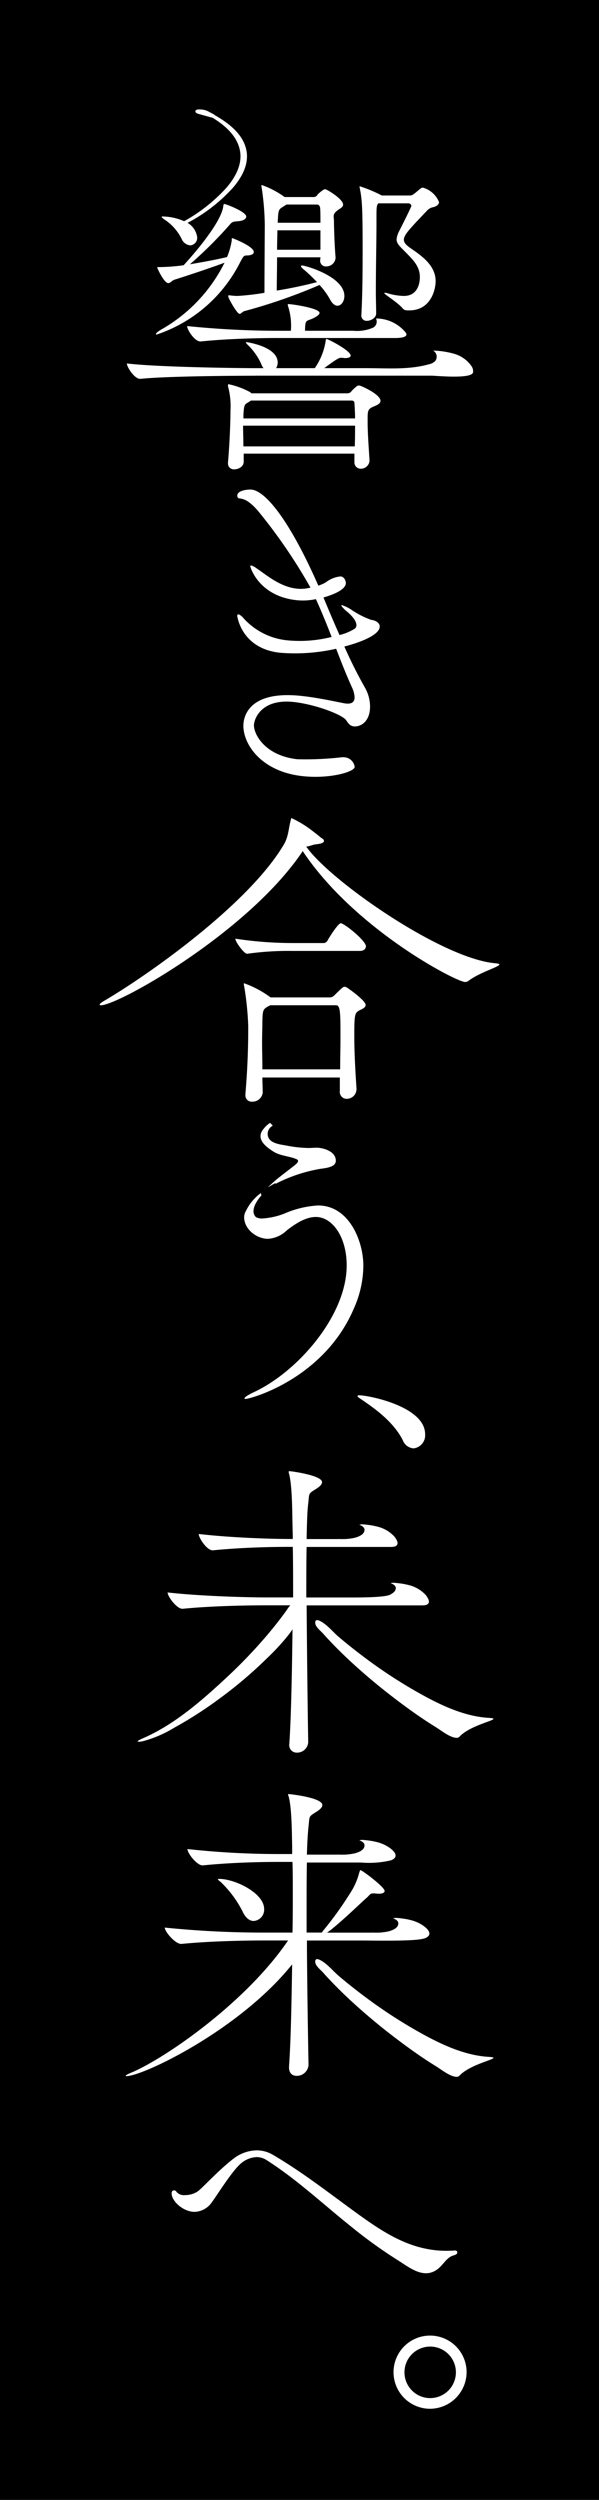
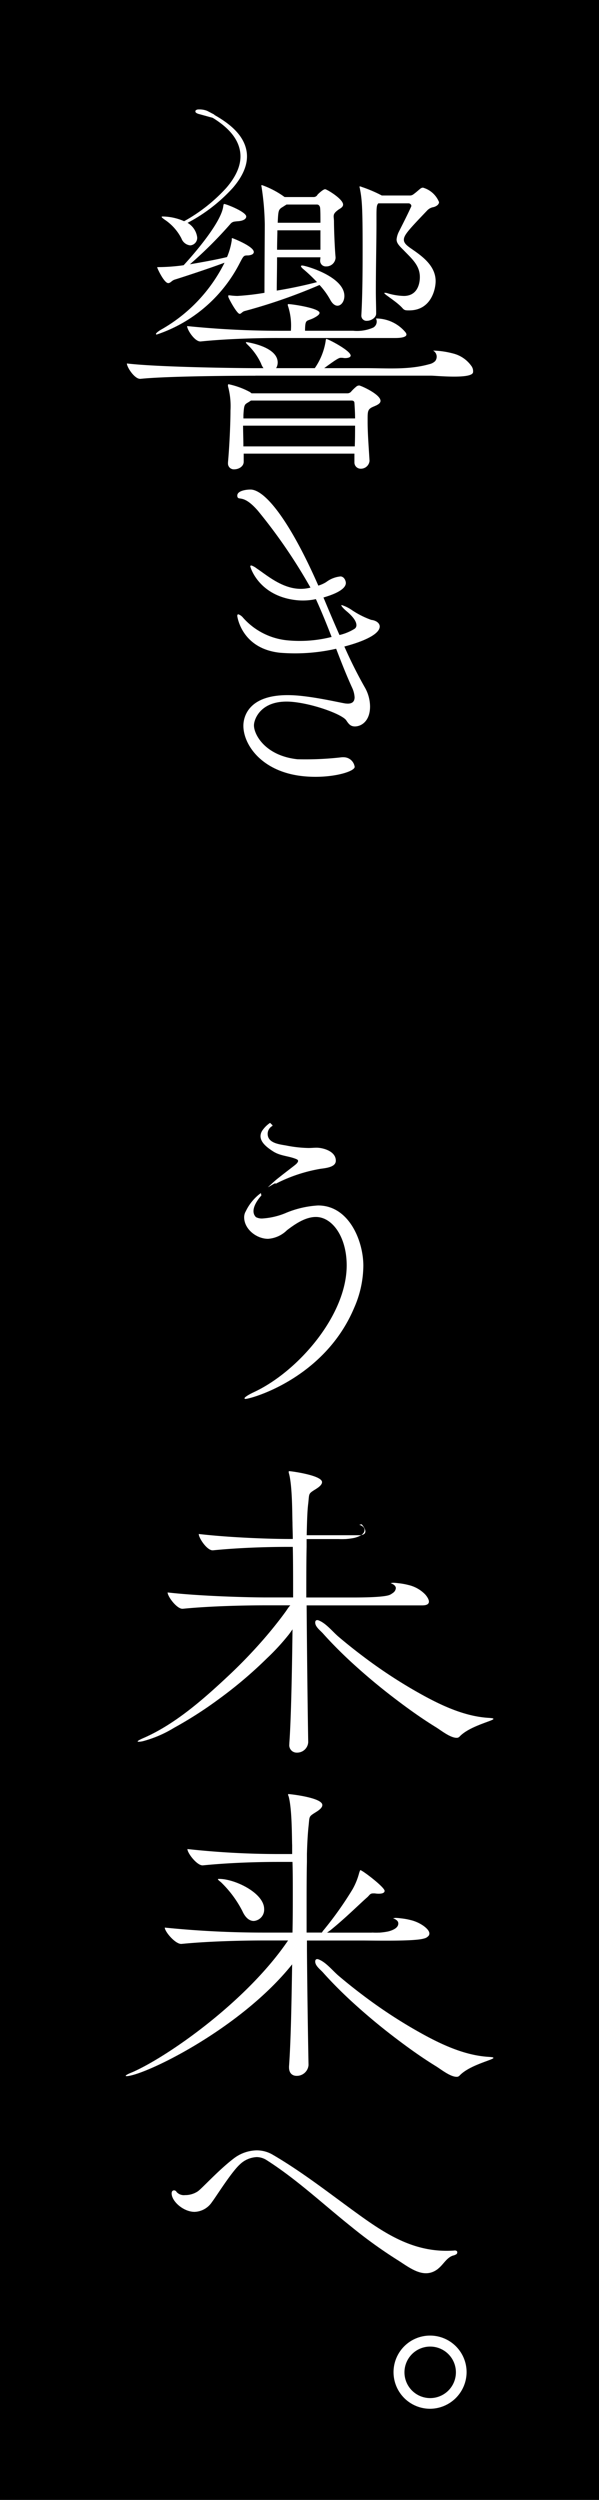
<svg xmlns="http://www.w3.org/2000/svg" width="96" height="400" viewBox="0 0 96 400">
  <defs>
    <clipPath id="a">
      <path data-name="長方形 3572" fill="none" d="M0 0h64.068v367.911H0z" />
    </clipPath>
  </defs>
  <path data-name="長方形 3579" d="M0 0h96v400H0z" />
  <g data-name="グループ 4999">
    <g data-name="グループ 4973" transform="translate(15.966 17.507)" clip-path="url(#a)" fill="#fff">
-       <path data-name="パス 2120" d="M64.068 136.806c0 .4-3.278 1.307-4.991 2.663a.973.973 0 01-.505.151c-1.361 0-17.66-8.393-26.029-20.955l-.052.1C23.822 131.629 3.025 143.342.2 143.342c-.152 0-.2-.05-.2-.1 0-.1.2-.3.705-.6 6.252-3.618 23.167-15.278 28.913-25.178.709-1.288.678-2.737 1.113-4.082a16.952 16.952 0 013.175 1.908c.513.38 1.012.778 1.505 1.183.13.107.5.31.536.489.116.607-1.308.578-1.683.7-.114.036-1.093.366-1.167.258 3.63 5.327 21.644 17.941 30.315 18.7.455.047.657.1.657.2m-21.436 6.469c0 .351-.4.6-.858.8-.908.452-.957.6-.957 4.323 0 2.363.151 5.276.352 8.242v.1a1.564 1.564 0 01-1.564 1.558 1.1 1.1 0 01-1.106-1.253v-2.161H26.086c0 .8.05 1.608.05 2.463a1.658 1.658 0 01-1.713 1.407 1 1 0 01-1.059-.943.924.924 0 010-.112v-.151c.4-4.774.454-8.142.454-10.906a48.37 48.37 0 00-.655-6.382.981.981 0 01-.05-.351c0-.05 0-.1.05-.1a16.149 16.149 0 014.234 2.262h9.438a1.03 1.03 0 00.755-.3c1.311-1.307 1.463-1.408 1.664-1.408a.979.979 0 01.556.251c.1.052 2.823 1.961 2.823 2.664m.044-9.4c0 .351-.253.754-.958.754H30.78a47.27 47.27 0 00-7.108.452h-.05c-.452 0-1.865-1.86-1.865-2.412a60.87 60.87 0 009.124.7h5.092a.787.787 0 00.554-.4c.353-.654 1.714-2.764 2.117-2.764a.3.3 0 01.2.051c1.159.553 3.831 2.864 3.831 3.619zM38.6 148.717c0-4.17 0-5.377-.705-5.377H27.346c-1.16.6-1.21.654-1.26 2.513 0 1-.05 2.161-.05 3.468 0 1.256.05 2.713.05 4.272H38.55c0-1.759.049-3.418.049-4.875" />
      <path data-name="パス 2121" d="M21.179 20.7c0-.051 0-.1.1-.1.051 0 3.428 1.307 3.428 2.211 0 .3-.3.5-.908.553-.705 0-.705 0-1.361 1.256A23.2 23.2 0 019.132 36.028a.111.111 0 01-.1-.1c0-.15.454-.5 1.008-.8a25.185 25.185 0 009.98-10.6c-2.57.955-6.553 2.262-8.014 2.713-.454.151-.655.554-1.008.554-.656 0-1.765-2.363-1.765-2.513 0-.05.05-.05.2-.05a30.579 30.579 0 003.679-.252l.353-.05c1.765-1.911 6.05-6.885 6.352-9.447.05-.252.05-.352.151-.352.3 0 3.529 1.256 3.529 2.011 0 .351-.4.7-1.412.754-.5.05-.755.05-1.058.351a66.755 66.755 0 01-6.555 6.533c2.068-.352 4.287-.754 5.949-1.156a11.18 11.18 0 00.755-2.663zm-7.108-2.564a3.163 3.163 0 011.564 2.313 1.205 1.205 0 01-1.11 1.306 1.691 1.691 0 01-1.412-1.106 7.98 7.98 0 00-2.772-3.065c-.251-.2-.4-.3-.4-.4 0-.05.1-.05.253-.05a8.8 8.8 0 013.226.7m11.54 24.777c-2.723 0-14.082.05-18.418.5H6.49c-.908 0-2.12-1.86-2.12-2.463 4.992.6 18.014.754 20.837.754h1.059a2.641 2.641 0 01-.4-.754 10.035 10.035 0 00-2.168-3.015c-.2-.2-.252-.3-.252-.352a.05.05 0 01.051-.05c.1 0 5.041.7 5.041 3.267a1.723 1.723 0 01-.252.9h6.2a10.451 10.451 0 001.715-4.17c.05-.351.05-.5.151-.5.252 0 3.881 1.86 3.881 2.663 0 .2-.252.4-.907.4-.151 0-.353-.05-.556-.05h-.1c-.252 0-.5.05-2.672 1.658h6.68c3.4 0 6.856.3 10.152-.633a1.961 1.961 0 00.934-.48 1.126 1.126 0 00-.32-1.7 13.961 13.961 0 013.37.511 5.094 5.094 0 012.744 1.925 1.4 1.4 0 01.285 1.069c-.265 1.083-5.911.512-6.685.512H24.96m3.53-6.027c-2.722 0-7.915.1-12.3.553h-.051c-.907 0-2.116-1.86-2.116-2.463a146.08 146.08 0 0014.719.754h1.915v-.1a10.016 10.016 0 00-.452-3.819.683.683 0 01-.05-.252c0-.05 0-.1.1-.1.6 0 4.991.654 4.991 1.407 0 .251-.353.5-.708.7-1.31.754-1.561.151-1.613 1.86v.3h7.7a6.484 6.484 0 003.211-.5 1.1 1.1 0 00.454-1.465 6.144 6.144 0 014.7 2.177c.763.915-1.1.949-1.615.949H28.49m14.768 19.654a1.38 1.38 0 01-1.412 1.257.991.991 0 01-1.01-.973v-1.439H23.09v1.307c0 .754-.807 1.206-1.513 1.206a.936.936 0 01-1.005-.86v-.246c.252-2.815.4-6.382.4-8.292a12.113 12.113 0 00-.352-3.718.986.986 0 01-.05-.352c0-.1.05-.15.1-.15a12.736 12.736 0 013.427 1.256l.252.2h15.382a.789.789 0 00.6-.3 6.876 6.876 0 01.907-.855.953.953 0 01.353-.1c.252 0 3.428 1.407 3.428 2.463 0 .5-.755.754-1.21.955-.807.352-.857.7-.857 1.86v.553c0 1.911.2 4.373.3 6.132zm-5.443-32.466a1.478 1.478 0 01-1.513 1.357.9.9 0 01-.958-.832.92.92 0 010-.124v-.05l.05-.452h-6.955c0 1.961-.052 4.07-.052 5.327a72.6 72.6 0 006.453-1.357 26.389 26.389 0 00-2.168-2.058c-.3-.251-.4-.4-.4-.5 0-.05.052-.1.2-.1.505 0 6.755 1.759 6.755 4.875 0 .855-.5 1.558-1.108 1.558-.4 0-.807-.3-1.161-.955a12.119 12.119 0 00-1.713-2.363 87.981 87.981 0 01-12 4.17c-.4.1-.554.452-.806.452-.4 0-1.613-2.161-1.815-2.714v-.153c0-.1 0-.1.1-.1h.1a10.615 10.615 0 001.26.1 39.813 39.813 0 004.335-.5c0-3.216.051-9.95.051-10.905a42.47 42.47 0 00-.5-5.93c0-.1-.051-.2-.051-.3s.051-.1.1-.1a14.139 14.139 0 013.629 1.911h4.689a.709.709 0 00.6-.4c.051-.05.857-.854 1.21-.854.252 0 2.873 1.557 2.873 2.462 0 .452-.554.654-.806.855-.605.452-.705.7-.705 1.056 0 .2.05.452.05.8 0 1.005.1 4.02.252 5.679zM22.99 50.602c0 .955.051 2.111.051 3.317H40.89c.05-1.206.05-2.312.05-3.317m0-1.156c0-.855-.05-1.658-.1-2.463 0-.05 0-.4-.452-.4H24.255l-.3.2c-.707.452-.808.3-.908 2.11v.553M35.39 19.343h-6.9c0 .754-.05 1.86-.05 3.115h6.95zm-5.44-4.122l-.553.352c-.757.452-.757.553-.857 2.562h6.85c0-1 0-1.911-.05-2.361 0-.1-.1-.554-.5-.554zm19.56 16.937c-.556 0-.705-.05-1.008-.4-.908-1.006-2.874-2.162-2.874-2.363 0-.05 0-.05.1-.05a1.146 1.146 0 01.353.05 9.848 9.848 0 002.673.452c2.269 0 2.57-2.111 2.57-3.015 0-1.861-1.26-2.915-2.57-4.273-.757-.754-1.16-1.156-1.16-1.758a3.457 3.457 0 01.353-1.206c.4-.8 1.513-2.965 2.016-4.12v-.048a.479.479 0 00-.4-.4H44.67c-.253.251-.3.6-.3 1.96v1.307c0 2.764-.1 6.936-.1 10.906 0 1.156.05 2.363.05 3.467 0 .654-.807 1.156-1.463 1.156a.821.821 0 01-.907-.725.811.811 0 010-.179v-.05c.2-3.618.2-7.688.2-10.905 0-6.232-.1-7.639-.452-9.348 0-.1-.051-.15-.051-.2 0-.1.051-.1.1-.1a2.013 2.013 0 01.3.1 21.916 21.916 0 013.176 1.357h4.587a.929.929 0 00.556-.251c.251-.151.957-.8 1.058-.855a.674.674 0 01.4-.15 3.956 3.956 0 012.572 2.311c0 .352-.353.654-.857.8a1.769 1.769 0 00-1.049.548c-2.924 3.065-3.729 3.92-3.729 4.674 0 .452.3.8 1.008 1.307 1.663 1.155 4.083 2.713 4.083 5.326 0 1.257-.705 4.674-4.234 4.674z" />
      <path data-name="パス 2122" d="M39.508 95.062c.969.1 1.356-.306 1.356-1.01a4.192 4.192 0 00-.387-1.5c-.921-2.01-1.745-4.108-2.568-6.256a29.741 29.741 0 01-9.013.638c-6.2-.668-6.834-5.863-6.834-5.863 0-.2.048-.3.194-.28a1.73 1.73 0 01.727.53 10.87 10.87 0 007.075 3.626 20.777 20.777 0 007.124-.54c-.775-1.995-1.6-4.042-2.52-6.051a9.851 9.851 0 01-3.1.169c-6.057-.652-7.415-5.271-7.415-5.422 0-.1.1-.14.194-.129a3.186 3.186 0 01.873.5c1.454.961 3.683 2.91 6.347 3.2a6.012 6.012 0 002.23-.162 85.9 85.9 0 00-8.433-12.306c-1.744-1.995-2.567-1.885-3.053-1.987-.193-.071-.242-.227-.242-.428 0-.9 1.89-1 2.278-.961 2.519.271 6.494 5.765 10.71 15.366a5.31 5.31 0 001.26-.567 4.5 4.5 0 012.326-.906c.63.068.825.793.825 1.044 0 1.256-2.714 2.071-3.587 2.328.873 2.1 1.7 4.052 2.568 6.005a8.09 8.09 0 002.423-1 .677.677 0 00.291-.571c0-.452-.291-1.137-1.5-2.173-.63-.52-.921-.9-.921-1 0-.05.049-.045.1-.04a6.215 6.215 0 011.647.831 14.14 14.14 0 003.053 1.534c.824.089 1.356.549 1.356 1.05 0 1.257-2.665 2.427-5.669 3.209a72.24 72.24 0 003.246 6.481 6.264 6.264 0 01.873 3.109c0 2.513-1.6 3.3-2.616 3.186-.534-.058-.825-.39-1.211-.984-.678-.928-4.991-2.548-8.432-2.918-5.186-.558-6.349 2.733-6.349 3.739 0 1.507 1.842 4.873 6.979 5.425a50.788 50.788 0 006.834-.289 3.115 3.115 0 01.63-.032 1.789 1.789 0 011.7 1.538c0 .8-3.974 1.954-8.337 1.485-6.59-.71-9.5-5.043-9.5-8.058 0-.7.144-5.764 9.3-4.778 3 .323 6.105 1.06 7.075 1.214z" />
      <path data-name="パス 2123" d="M23.37 206.329c-.1 0-.151-.047-.151-.095 0-.188.705-.615 1.512-.992 7.007-3.261 14.866-12.242 14.866-20.277 0-4.585-2.318-7.752-4.94-7.752-1.613 0-3.226 1.04-4.637 2.127a4.769 4.769 0 01-3.026 1.371c-1.864 0-3.83-1.56-3.83-3.451 0-.756.451-1.276.655-1.276s.3.284.353.379a2.024 2.024 0 002.015 1.087 11.6 11.6 0 003.478-.8 15.691 15.691 0 015.343-1.276c4.991 0 7.259 5.719 7.259 9.642a16.956 16.956 0 01-1.462 6.711c-4.788 11.392-16.633 14.606-17.441 14.606m12.179-36.848a24.644 24.644 0 00-7.123 2.314c-.2.121-.106.047-.337.049-.1 0-1.1.646-1.1.6 0 0 1.044-.977 1.346-1.214 1.11-.9 2.621-2.032 3.023-2.363.3-.236.454-.473.454-.615s-.1-.236-.352-.33c-1.218-.49-2.5-.464-3.662-1.214-1.094-.705-2.582-1.81-1.773-3.241a4.623 4.623 0 011.3-1.315l.354.347a.143.143 0 01.036.048c.022.061-.046.113-.1.147a1.445 1.445 0 00-.679 1.241c.034 1.492 1.919 1.651 3.019 1.851a19.911 19.911 0 003.52.388c.452 0 .908-.047 1.31-.047.958 0 3.076.521 3.076 2.079 0 .9-1.158 1.136-2.317 1.278" />
-       <path data-name="パス 2124" d="M48.59 212.936c-1.462-2.865-4.233-4.875-6.2-6.232-.5-.351-1.059-.653-1.059-.855 0-.05.1-.1.3-.1 1.412 0 10.536 1.759 10.536 6.232a2.106 2.106 0 01-1.865 2.262 2.027 2.027 0 01-1.714-1.307" />
      <path data-name="パス 2125" d="M30.304 239.354h-3.883c-2.822 0-8.568.1-13.106.552h-.05c-.908 0-2.369-1.961-2.369-2.614 5.192.6 12.955.8 15.879.8h4.235c0-2.915 0-5.73-.051-8.091h-.757c-2.823 0-7.51.1-12.047.552h-.05c-.908 0-2.218-1.961-2.218-2.614 5.192.6 11.594.8 14.518.8h.554c0-.955-.051-1.859-.051-2.663-.05-1.056 0-5.73-.554-7.791a.873.873 0 01-.051-.3c0-.05 0-.1.1-.1.251 0 5.242.653 5.242 1.758 0 .351-.352.7-.908 1.056-1.361.854-1.108.653-1.31 2.412-.151 1.156-.2 3.115-.253 5.63v1.257c-.05 2.361-.05 5.125-.05 8.091l.05 1.258" />
      <path data-name="パス 2126" d="M33.177 239.356c.051 6.985.152 15.931.253 21.86v.049a1.777 1.777 0 01-1.815 1.658 1.182 1.182 0 01-1.21-1.357v-.151c.353-4.774.5-15.987.554-22.719z" />
      <path data-name="パス 2127" d="M33.228 292.978v1.559c.051 6.332.151 13.017.252 18.344v.051a1.879 1.879 0 01-1.916 1.708c-.655 0-1.209-.4-1.209-1.357v-.151c.3-4.17.4-10.252.5-16.333-8.418 10.5-23.907 17.891-26.579 17.891a.178.178 0 01-.1-.05c0-.1.353-.3 1.109-.6 5.597-2.462 18.263-11.262 24.918-21.062h-3.981c-2.824 0-8.57.1-13.108.553h-.05c-.957 0-2.621-1.96-2.621-2.614a156.439 156.439 0 0015.979.8h4.487c.051-2.111.051-4.17.051-6.082s0-3.668-.051-5.226H28.54c-2.824 0-7.46.1-12 .553h-.05c-.908 0-2.42-1.96-2.42-2.613a134.388 134.388 0 0014.669.8h2.117v-1.408c-.05-1.055 0-5.729-.556-7.789a2.01 2.01 0 01-.1-.3c0-.1.051-.1.1-.1.151 0 5.394.553 5.394 1.758 0 .351-.353.7-.908 1.056-1.361.854-1.109.653-1.311 2.412-.1.955-.2 2.463-.252 4.373v1.256c-.051 2.211-.051 4.825-.051 7.69v3.618h2.42m-12.7-3.416a17.5 17.5 0 00-3.427-4.624c-.3-.251-.505-.4-.505-.5 0-.05.1-.05.2-.05 2.522 0 7.208 2.261 7.208 4.824a1.809 1.809 0 01-1.663 1.911c-.655 0-1.31-.455-1.815-1.56z" />
      <path data-name="パス 2128" d="M54.27 345.488c-2.3 1.853-4.657-.23-6.655-1.461a74.825 74.825 0 01-7.269-5.241c-4.5-3.584-8.766-7.609-13.641-10.7a2.966 2.966 0 00-1.526-.448 4.153 4.153 0 00-2.692 1.163c-1.39 1.251-3.857 5.233-4.487 6.038a3.485 3.485 0 01-2.78 1.564c-1.8 0-3.679-1.7-3.679-2.951 0-.358.179-.492.4-.492a.48.48 0 01.4.269 1.574 1.574 0 001.345.492 3.652 3.652 0 002.019-.582c.584-.358 3.32-3.4 5.789-5.278a6.241 6.241 0 013.633-1.3 5.031 5.031 0 012.647.717c4.86 2.836 9.295 6.353 13.854 9.633 4.689 3.373 9.158 6.1 15.2 5.681a.519.519 0 01.435.1.365.365 0 01-.107.5 1.727 1.727 0 01-.534.209c-.943.306-1.46 1.293-2.2 1.949q-.077.068-.154.13" />
      <path data-name="パス 2129" d="M52.966 367.908a5.855 5.855 0 115.848-5.862v.032a5.886 5.886 0 01-5.848 5.83m0-9.951a4.122 4.122 0 104.134 4.122 4.122 4.122 0 00-4.134-4.122z" />
      <path data-name="パス 2130" d="M25.039 177.226c-1.215-1.242.889-3.453.889-3.453l-.087-.383a7.725 7.725 0 00-2.552 3.217c-.567 1.787 2.747 2.195 2.747 2.195z" />
      <path data-name="パス 2131" d="M35.597 291.726c.1-.1.151-.251.3-.4a56.1 56.1 0 004.637-6.533 10.8 10.8 0 001.059-2.614c.1-.3.152-.452.2-.452.3 0 3.881 2.713 3.881 3.317 0 .251-.252.452-.908.452a3.3 3.3 0 01-.655-.051h-.247c-.554 0-.554.251-1.008.653-1.21 1.056-3.478 3.317-5.848 5.227l-.556.4" />
      <path data-name="パス 2132" d="M16.33.33c2.553 1.335 5.683 3.281 6.183 6.394.351 2.189-.83 4.238-2.212 5.834a26.332 26.332 0 01-8.167 6.051c.276-.137.76.14 1.043 0a26.332 26.332 0 008.167-6.051c1.382-1.6 2.563-3.645 2.212-5.834-.5-3.113-3.633-5.063-6.185-6.394-.276-.144-.773.141-1.043 0" />
      <path data-name="パス 2133" d="M17.245.235a3.329 3.329 0 00-1.383-.231.658.658 0 00-.464.152.281.281 0 00.092.4 1.407 1.407 0 00.492.2l1.763.487a5.627 5.627 0 011.187.424L18.35.812" />
      <path data-name="パス 2134" d="M34.808 241.72a.559.559 0 01.287.043c1.192.454 2.251 1.818 3.215 2.635q1.76 1.491 3.6 2.884a79.4 79.4 0 008.183 5.483c3.709 2.147 7.97 4.367 12.337 4.6.464.039.67.061.684.16.041.3-3.814 1.13-5.414 2.818a.674.674 0 01-.33.2c-1.022.139-2.649-1.181-3.441-1.668-2.281-1.4-4.467-2.966-6.6-4.59a97.823 97.823 0 01-6.788-5.657 71.568 71.568 0 01-3.257-3.168q-.749-.777-1.468-1.582c-.4-.45-1.119-.975-1.243-1.575-.041-.2-.036-.45.14-.548a.283.283 0 01.09-.031" />
      <path data-name="パス 2135" d="M34.808 295.962a.558.558 0 01.287.043c1.192.454 2.251 1.818 3.215 2.634q1.76 1.491 3.6 2.884a79.419 79.419 0 008.183 5.483c3.709 2.147 7.97 4.367 12.337 4.6.464.039.67.061.684.16.041.3-3.814 1.129-5.414 2.818a.673.673 0 01-.33.2c-1.022.139-2.649-1.181-3.441-1.668-2.281-1.4-4.467-2.966-6.6-4.59a97.823 97.823 0 01-6.788-5.657 71.568 71.568 0 01-3.257-3.168q-.749-.777-1.468-1.582c-.4-.45-1.119-.975-1.243-1.575-.041-.2-.036-.45.14-.548a.28.28 0 01.09-.031" />
      <path data-name="パス 2136" d="M31.217 242.717a14.593 14.593 0 01-.924 1.341 36.074 36.074 0 01-3.481 3.776 68.434 68.434 0 01-7.677 6.5 64.062 64.062 0 01-7.206 4.618A18.827 18.827 0 016.91 261.1a3.337 3.337 0 01-.664.083c-.1 0-.151 0-.151-.05q0-.15 1.059-.6c4.961-2.194 9.387-6.076 13.308-9.737a79.926 79.926 0 005.6-5.763q1.323-1.507 2.558-3.088.626-.8 1.225-1.629c.305-.422.694-1.169 1.255-1.274a.73.73 0 01.763.339 1.094 1.094 0 01.107.378 4.548 4.548 0 01-.756 2.959" />
-       <path data-name="パス 2137" d="M33.127 228.751h6.942l-1.956-.011a10.136 10.136 0 002.73-.182c.607-.157 1.66-.527 1.607-1.325-.027-.406-.468-.643-.8-.758-.09-.031.32-.083.35-.084a6.662 6.662 0 01.8.065 11.005 11.005 0 011.693.3 5.443 5.443 0 012.665 1.509c.241.269.657.839.585 1.239-.083.464-.7.507-1.08.507H32.774" />
+       <path data-name="パス 2137" d="M33.127 228.751h6.942l-1.956-.011a10.136 10.136 0 002.73-.182c.607-.157 1.66-.527 1.607-1.325-.027-.406-.468-.643-.8-.758-.09-.031.32-.083.35-.084c.241.269.657.839.585 1.239-.083.464-.7.507-1.08.507H32.774" />
      <path data-name="パス 2138" d="M33.126 238.099h6.893c1.161 0 5.584.032 6.532-.445a2.584 2.584 0 00.449-.284 1.012 1.012 0 00.475-.785c-.027-.406-.468-.643-.8-.758-.09-.031.32-.083.35-.084a6.674 6.674 0 01.8.065 10.983 10.983 0 011.693.3 5.441 5.441 0 012.665 1.509c.241.269.657.839.585 1.239-.083.464-.7.507-1.08.507H32.601" />
-       <path data-name="パス 2139" d="M33.127 279.244h6.942l-1.956-.011a10.154 10.154 0 002.73-.181c.607-.158 1.66-.527 1.607-1.326-.027-.406-.468-.643-.8-.758-.09-.031.32-.083.35-.084a6.65 6.65 0 01.8.065 10.968 10.968 0 011.693.3 6.094 6.094 0 011.957.883c.42.3 1.246.957.9 1.561a1.31 1.31 0 01-.8.495 15.393 15.393 0 01-4.664.32h-9.112" />
      <path data-name="パス 2140" d="M32.479 291.726h13.007l-1.956-.012a10.151 10.151 0 002.731-.181c.607-.158 1.66-.528 1.606-1.326-.027-.406-.468-.643-.8-.758-.09-.031.319-.083.35-.084a6.675 6.675 0 01.8.065 11 11 0 011.693.3 6.1 6.1 0 011.957.883c.42.3 1.246.957.9 1.561a1.311 1.311 0 01-.8.495c-1.494.472-8.118.316-9.844.316H32.121" />
    </g>
  </g>
</svg>